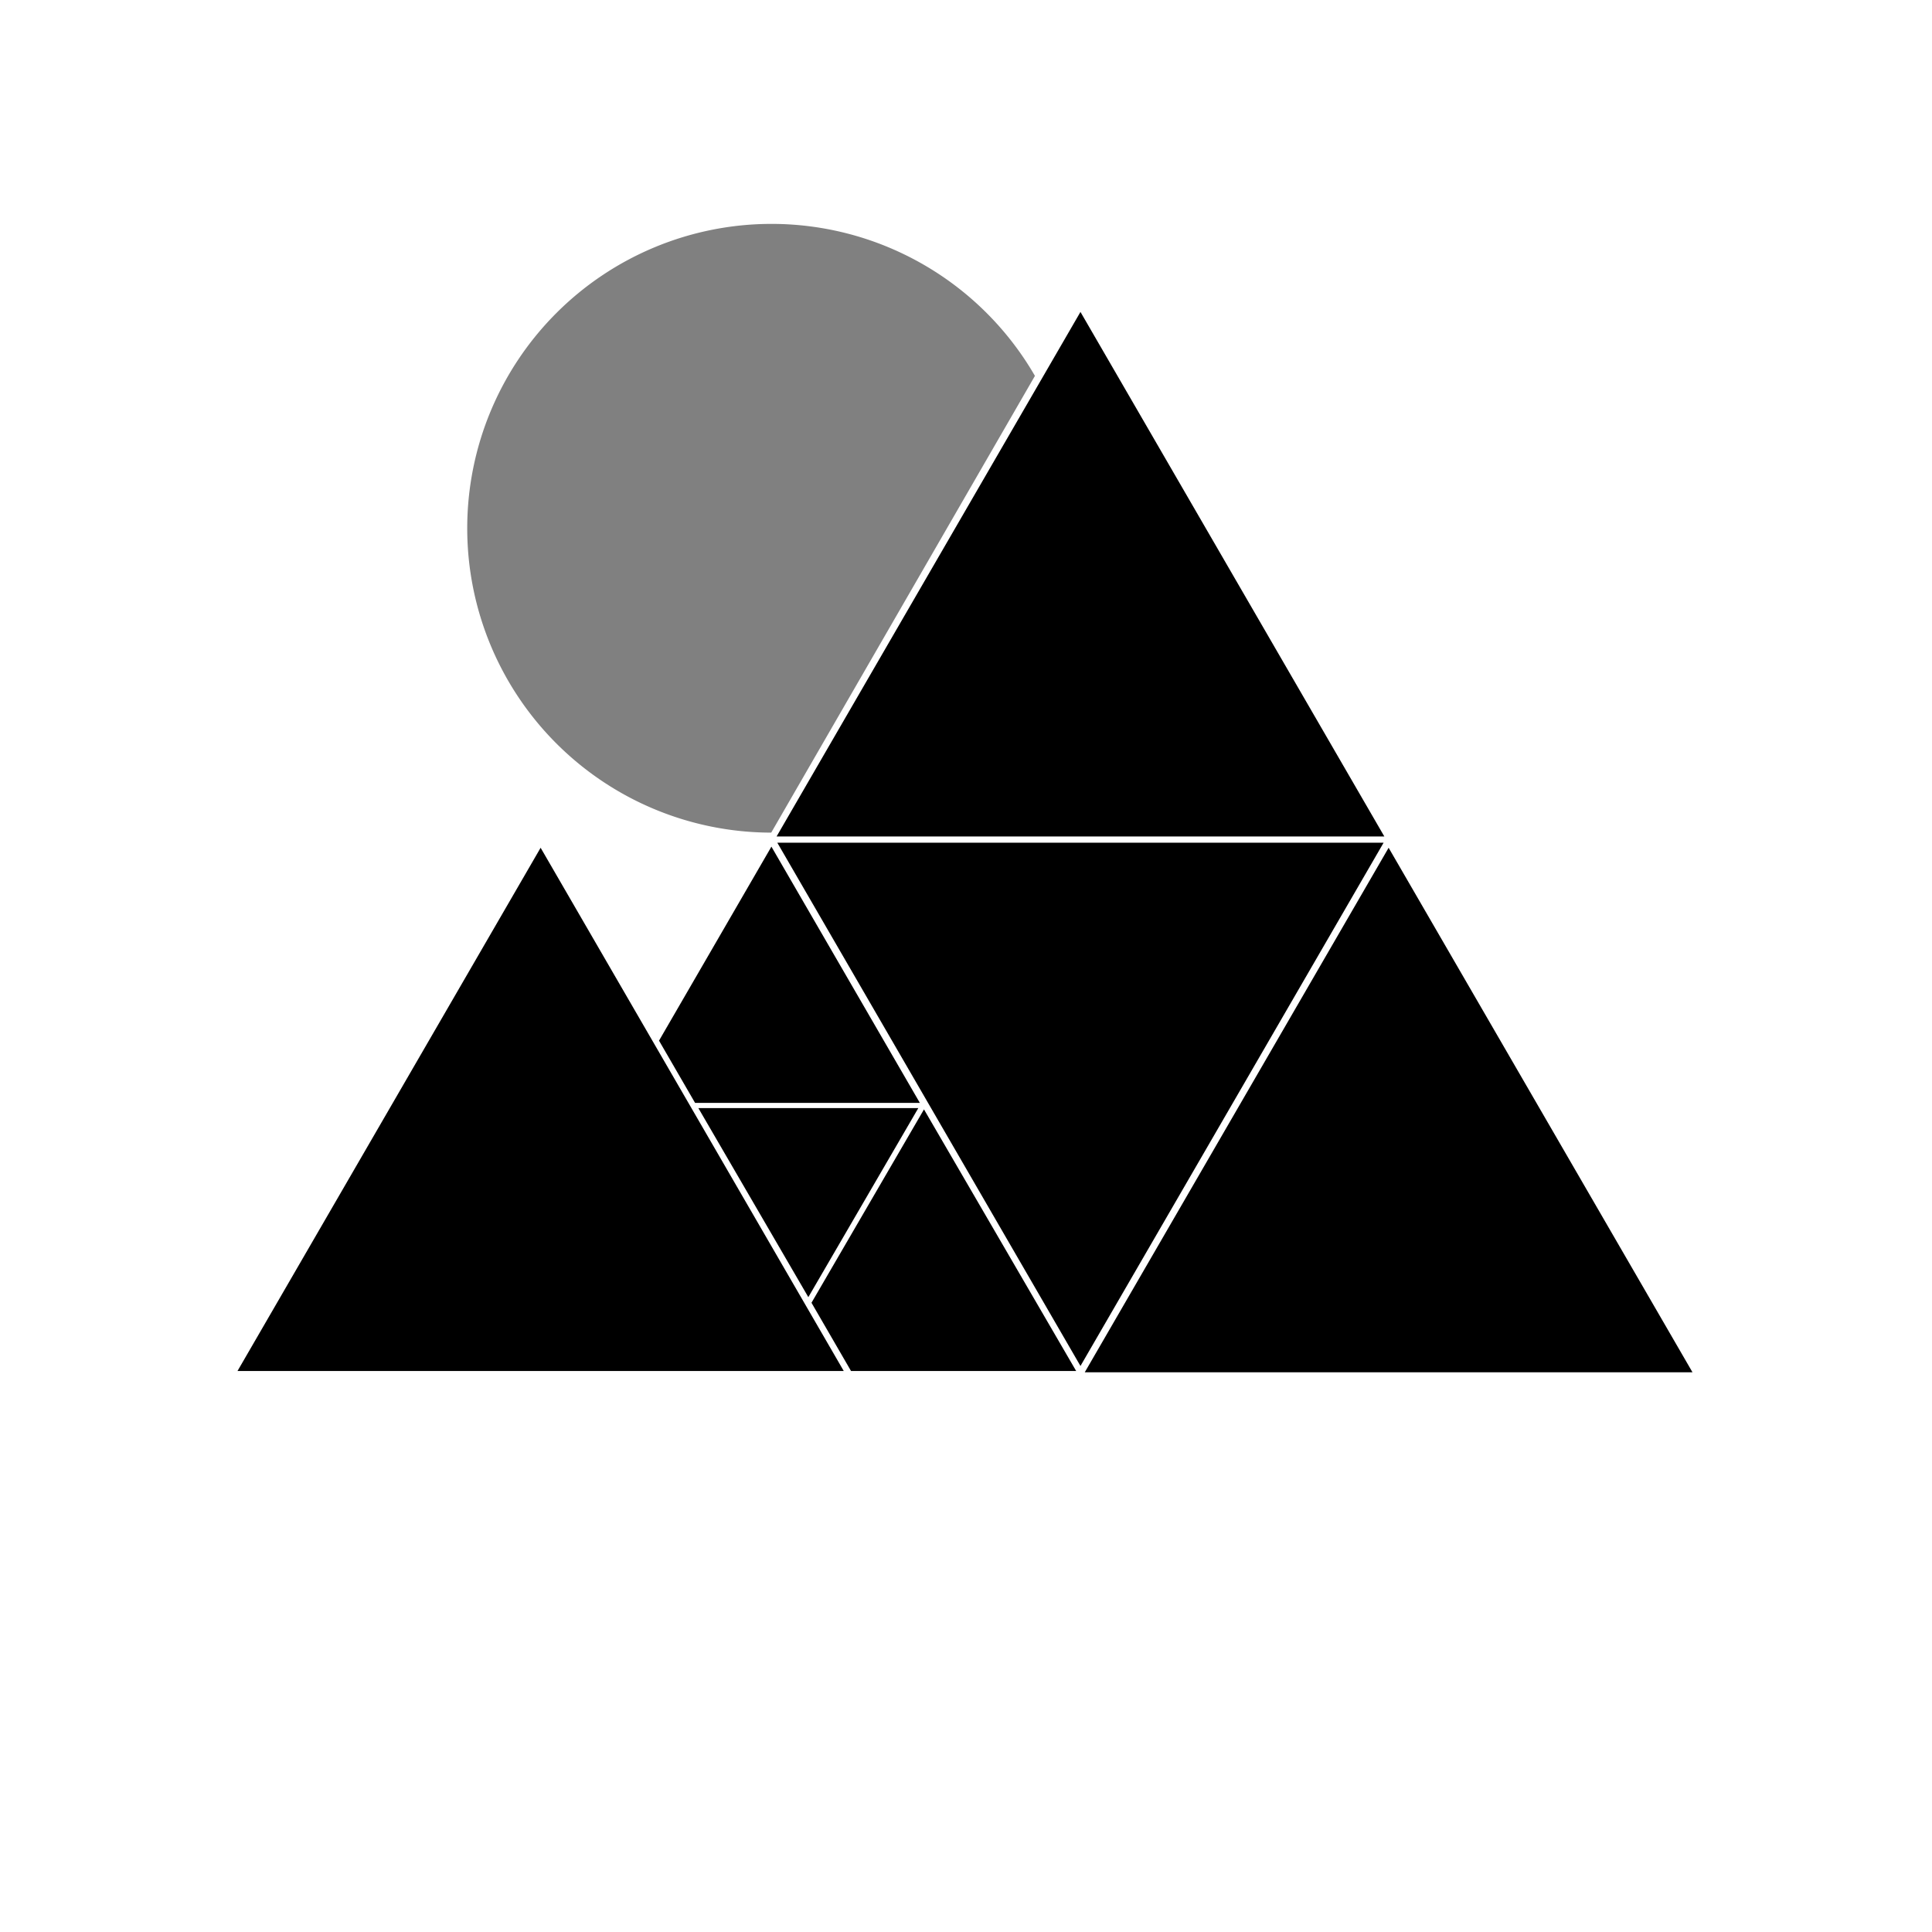
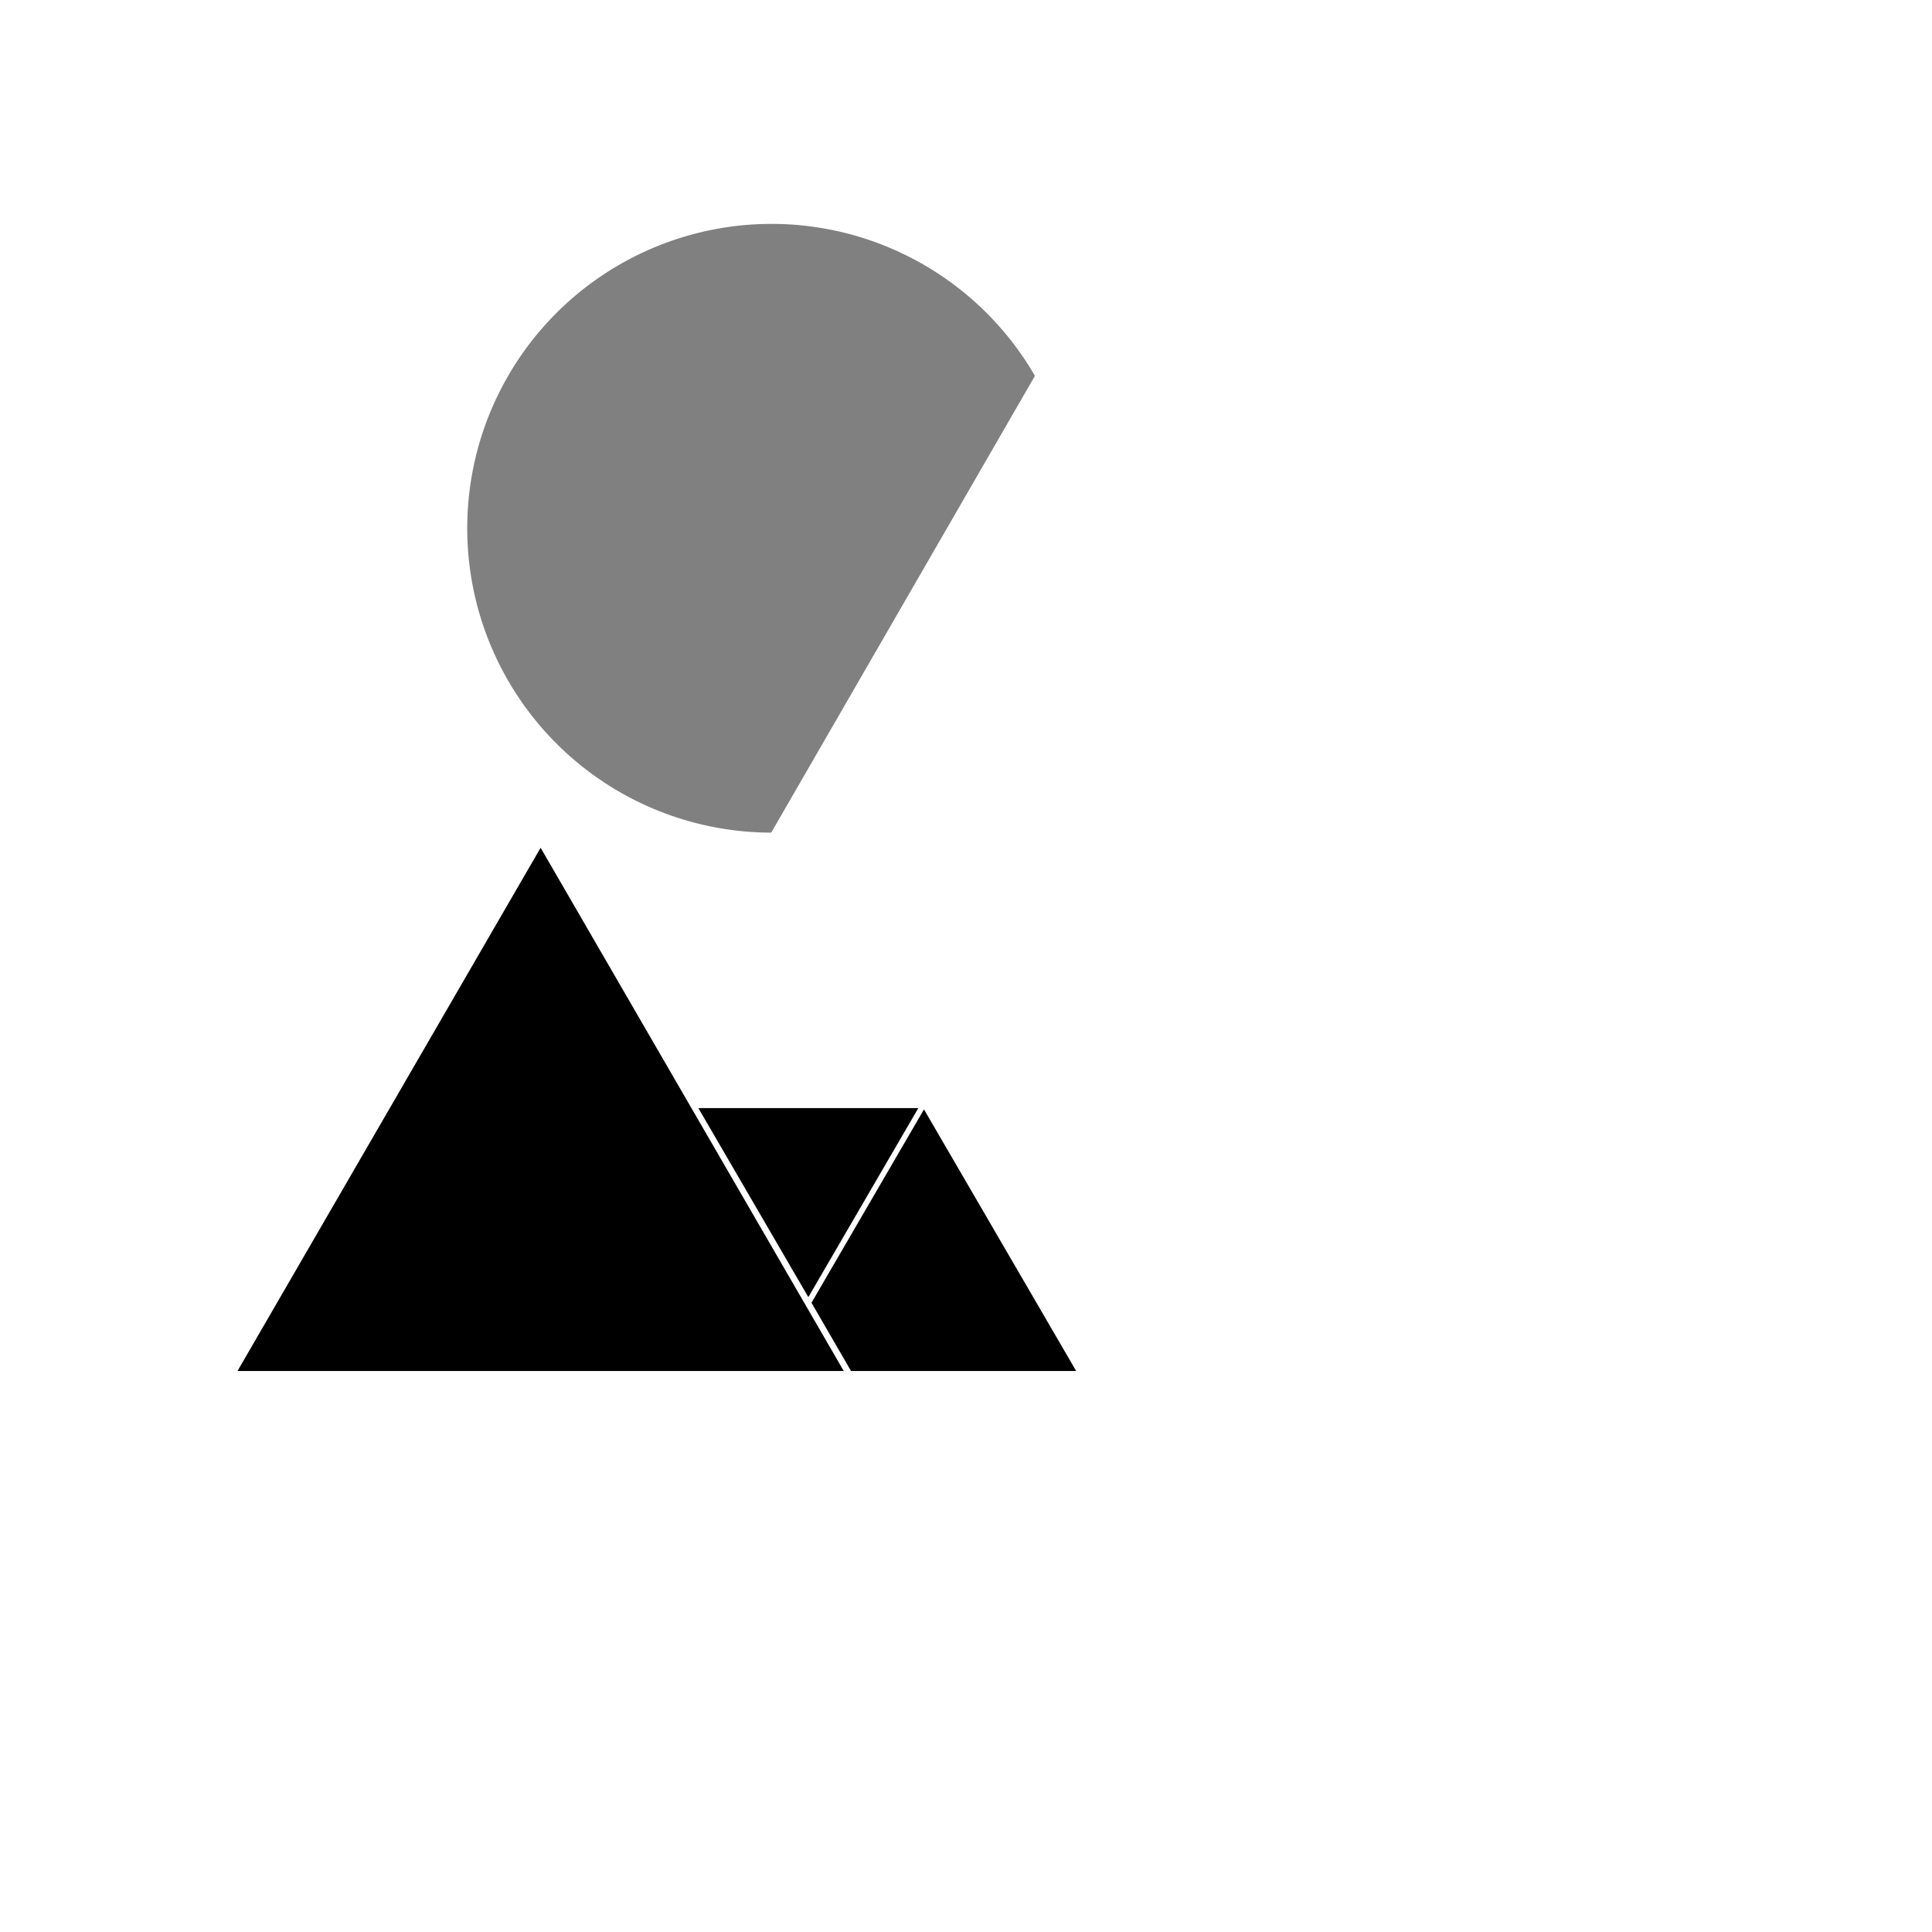
<svg xmlns="http://www.w3.org/2000/svg" xmlns:ns1="http://sodipodi.sourceforge.net/DTD/sodipodi-0.dtd" xmlns:ns2="http://www.inkscape.org/namespaces/inkscape" width="768" height="768" viewBox="0 0 768 768" fill="none" version="1.1" id="svg47" ns1:docname="dawn_logo_black_notext.svg" ns2:version="1.1 (c4e8f9e, 2021-05-24)">
  <defs id="defs51" />
  <ns1:namedview id="namedview49" pagecolor="#ffffff" bordercolor="#666666" borderopacity="1.0" ns2:pageshadow="2" ns2:pageopacity="0" ns2:pagecheckerboard="true" showgrid="false" ns2:zoom="0.96102398" ns2:cx="255.45668" ns2:cy="371.99904" ns2:window-width="1296" ns2:window-height="997" ns2:window-x="0" ns2:window-y="25" ns2:window-maximized="0" ns2:current-layer="svg47" showguides="false" />
  <path id="circle33" style="fill:#808080" d="m 306.731,89 a 121,121 0 0 0 -121,121 121,121 0 0 0 120.842,120.984 L 411.401,149.418 A 121,121 0 0 0 306.731,89 Z" />
-   <path fill-rule="evenodd" clip-rule="evenodd" d="M429.5 543L550 335L309 335L429.5 543Z" fill="#0066B0" id="path37" style="fill:#000000" />
-   <path fill-rule="evenodd" clip-rule="evenodd" d="M 429.5,124 550.291,332.503 H 308.709 Z" fill="#0066b0" id="path37-7" style="fill:#000000;fill-opacity:1;stroke-width:1.002" />
-   <path id="path37-7-5" style="fill:#000000;fill-opacity:1;stroke-width:0.49" d="m 306.649,336.554 -44.678,77.121 14.328,24.732 h 89.355 z" />
-   <path fill-rule="evenodd" clip-rule="evenodd" d="M 552,337 672.791,545.503 H 431.209 Z" fill="#0066b0" id="path37-7-9" style="fill:#000000;fill-opacity:1;stroke-width:1.002" />
  <path fill-rule="evenodd" clip-rule="evenodd" d="m 321.327,515.635 43.723,-75.16 h -87.446 z" fill="#0093ff" id="path41" style="stroke-width:0.723;fill:#000000" />
  <path fill-rule="evenodd" clip-rule="evenodd" d="m 214.906,337 120.5,208 H 94.406 Z" fill="#0076cc" id="path43" style="fill:#000000" />
  <path id="path22856" style="fill:#000000;fill-opacity:1" d="M 367.297,441 322.58,517.869 338.297,545 h 89.5 z" />
</svg>